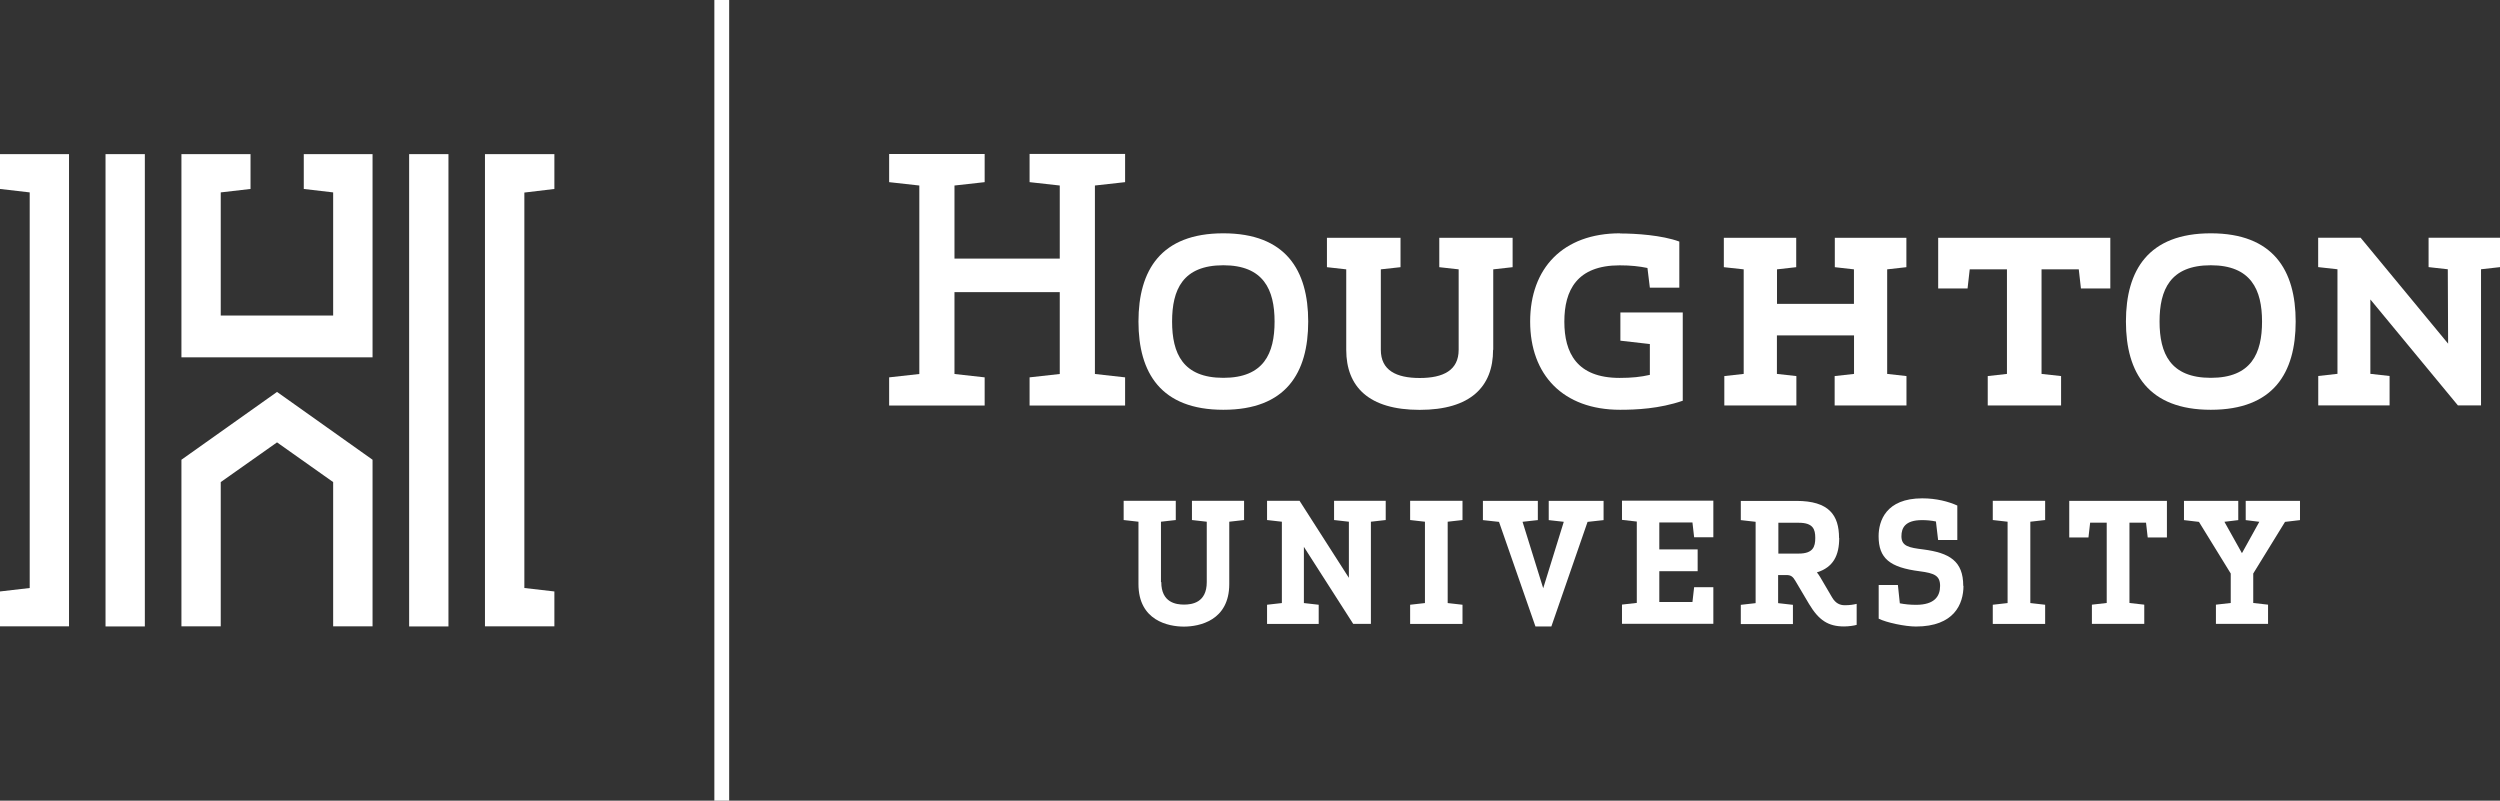
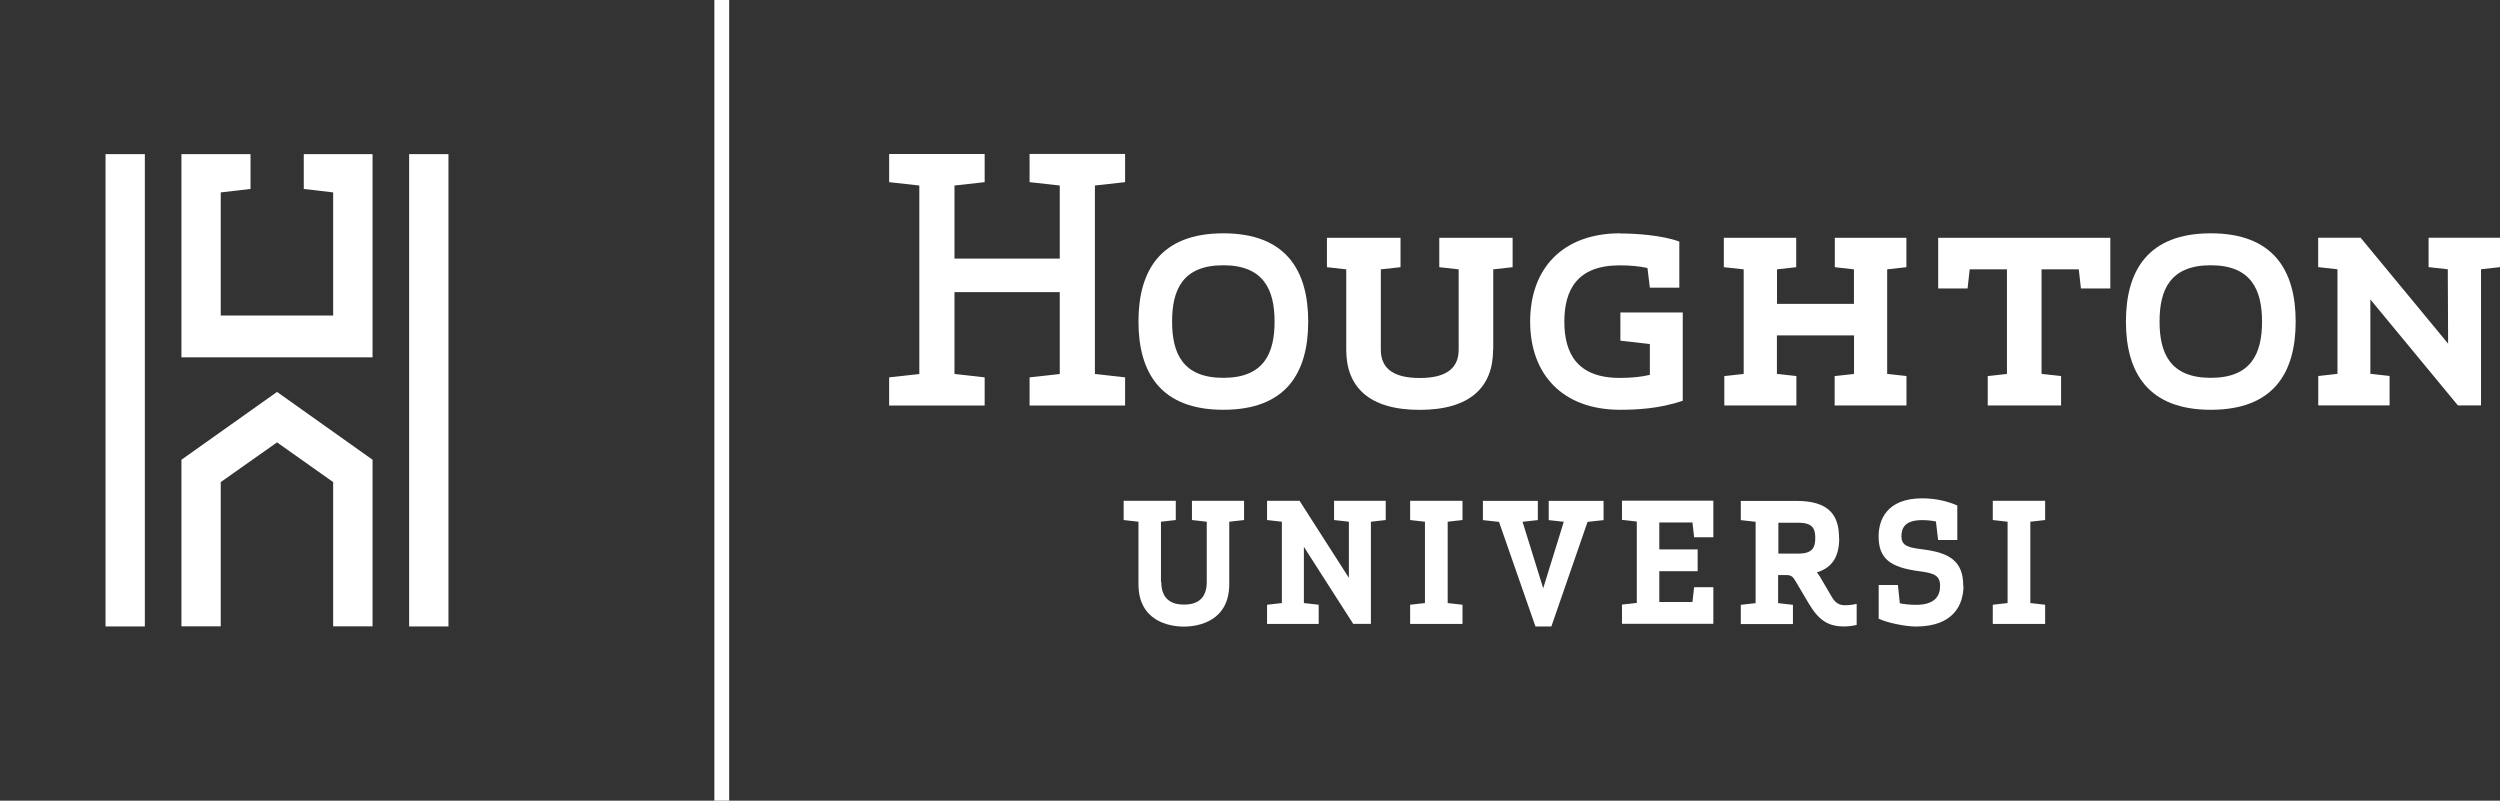
<svg xmlns="http://www.w3.org/2000/svg" viewBox="0 0 312.24 100">
  <rect x="0" y="0" width="312.24" height="100" fill="#333333" stroke="none" />
  <g>
    <polygon fill="#ffffff" points="22.66 57.42 22.66 78.23 27.57 78.23 27.57 60.21 34.6 55.25 41.61 60.21 41.61 78.23 46.53 78.23 46.53 57.42 34.6 48.95 22.66 57.42" />
    <rect fill="#ffffff" x="51.1" y="19.25" width="4.91" height="58.99" />
    <rect fill="#ffffff" x="13.18" y="19.25" width="4.91" height="58.99" />
-     <polygon fill="#ffffff" points="0 19.25 0 23.6 3.71 24.03 3.71 73.44 0 73.87 0 78.23 8.62 78.23 8.62 19.25 0 19.25" />
    <polygon fill="#ffffff" points="37.94 19.25 37.94 23.6 41.61 24.03 41.61 39.41 27.57 39.41 27.57 24.03 31.29 23.6 31.29 19.25 22.66 19.25 22.66 44.63 46.53 44.63 46.53 19.25 37.94 19.25" />
-     <polygon fill="#ffffff" points="69.24 23.6 69.24 19.25 60.57 19.25 60.57 78.23 69.24 78.23 69.24 73.87 65.49 73.44 65.49 24.05 69.24 23.6" />
  </g>
  <g>
    <g>
      <path fill="#ffffff" d="M119.21,32.3h13.15v-9.13l-3.77-.42v-3.52h11.93v3.52l-3.77,.42v23.54l3.77,.42v3.52h-11.93v-3.52l3.77-.42v-10.22h-13.15v10.22l3.77,.42v3.52h-11.93v-3.52l3.77-.42V23.17l-3.77-.42v-3.52h11.93v3.52l-3.77,.42v9.13Z" />
      <path fill="#ffffff" d="M152.79,51.18c-7.79,0-10.6-4.6-10.6-11.02s2.81-11.02,10.6-11.02,10.6,4.6,10.6,11.02-2.77,11.02-10.6,11.02Zm0-18.05c-5.07,0-6.4,3.05-6.4,7.03s1.34,7.03,6.4,7.03,6.4-3.05,6.4-7.03-1.38-7.03-6.4-7.03Z" />
      <path fill="#ffffff" d="M186.48,43.69c0,4.6-2.81,7.5-9.17,7.5s-9.17-2.89-9.17-7.5v-10.05l-2.41-.27v-3.67h9.19v3.67l-2.46,.27v10.05c0,2.56,1.92,3.52,4.86,3.52s4.86-.96,4.86-3.52v-10.05l-2.42-.27v-3.67h9.16v3.67l-2.42,.27v10.05h-.01Z" />
      <path fill="#ffffff" d="M202.33,29.16c1.97,0,5.23,.21,7.41,1.01v5.76h-3.68l-.3-2.46c-1.01-.21-2.09-.33-3.47-.33-5.36,0-6.91,3.14-6.91,7.03s1.55,7.03,6.91,7.03c1.5,0,2.64-.12,3.77-.38v-3.85l-3.68-.42v-3.52h7.79v11.02c-2.93,1.01-5.86,1.13-7.83,1.13-7.12,0-11.23-4.36-11.23-11.02s4.1-11.02,11.23-11.02h0Z" />
      <path fill="#ffffff" d="M221.92,37.95h9.63v-4.31l-2.39-.27v-3.67h8.94v3.67l-2.4,.27v13.06l2.41,.27v3.67h-8.97v-3.67l2.42-.27v-4.81h-9.63v4.81l2.43,.27v3.67h-9v-3.67l2.42-.27v-13.06l-2.48-.27v-3.67h9.04v3.67l-2.4,.27v4.31h-.02Z" />
      <path fill="#ffffff" d="M263.57,29.7v6.33h-3.67l-.27-2.39h-4.65v13.06l2.44,.27v3.67h-9.16v-3.67l2.4-.27v-13.06h-4.65l-.27,2.39h-3.67v-6.33h21.48Z" />
      <path fill="#ffffff" d="M276.12,51.18c-7.79,0-10.6-4.6-10.6-11.02s2.81-11.02,10.6-11.02,10.6,4.6,10.6,11.02-2.77,11.02-10.6,11.02Zm0-18.05c-5.07,0-6.4,3.05-6.4,7.03s1.34,7.03,6.4,7.03,6.4-3.05,6.4-7.03-1.38-7.03-6.4-7.03Z" />
      <path fill="#ffffff" d="M289.53,46.96l2.41-.27v-13.06l-2.41-.27v-3.67h5.3l10.93,13.23-.04-9.29-2.4-.27v-3.67h8.94v3.67l-2.39,.27v17h-2.89l-10.93-13.23v9.29l2.4,.27v3.67h-8.91v-3.67Z" />
    </g>
    <g>
      <path fill="#ffffff" d="M145.04,72.7c0,2.58,1.87,2.81,2.84,2.81s2.84-.22,2.84-2.81v-7.54l-1.85-.21v-2.4h6.51v2.4l-1.85,.21v7.79c0,4.57-3.75,5.31-5.67,5.31s-5.67-.74-5.67-5.31v-7.79l-1.85-.21v-2.4h6.51v2.4l-1.85,.21v7.54h.02Z" />
      <path fill="#ffffff" d="M168.47,72.18v-7.02l-1.85-.21v-2.4h6.45v2.4l-1.85,.21v12.76h-2.21l-6.16-9.62v7.02l1.85,.21v2.4h-6.45v-2.4l1.85-.21v-10.16l-1.85-.21v-2.4h4.06l6.16,9.62h0Z" />
      <path fill="#ffffff" d="M180.81,75.32l1.85,.21v2.4h-6.54v-2.4l1.85-.21v-10.16l-1.85-.21v-2.4h6.54v2.4l-1.85,.21v10.16Z" />
      <path fill="#ffffff" d="M192.04,64.96l-1.88,.21,2.58,8.3,2.57-8.3-1.88-.21v-2.4h6.85v2.4l-2,.22-4.52,13.06h-1.99l-4.55-13.06-2.01-.22v-2.4h6.86v2.4h-.01Z" />
      <path fill="#ffffff" d="M207.24,65.28v3.34h4.79v2.72h-4.79v3.85h4.14l.21-1.85h2.4v4.57h-11.41v-2.4l1.85-.21v-10.16l-1.85-.21v-2.4h11.41v4.57h-2.4l-.21-1.85h-4.14v.03Z" />
      <path fill="#ffffff" d="M229.71,67.19c0,2.15-.72,3.66-2.79,4.3,.14,.17,.27,.34,.41,.58l1.49,2.54c.43,.74,.98,.98,1.58,.98,.63,0,1.06-.07,1.49-.17v2.62c-.29,.1-1.01,.2-1.58,.2-1.97,0-3.15-.77-4.37-2.81l-1.68-2.84c-.33-.58-.58-.77-1.15-.77h-1.03v3.51l1.85,.21v2.4h-6.51v-2.4l1.85-.21v-10.16l-1.85-.21v-2.4h6.95c4.06,0,5.32,1.78,5.32,4.63h.02Zm-7.6,1.95h2.54c1.8,0,2.07-.86,2.07-1.95s-.27-1.9-2.07-1.9h-2.54v3.85Z" />
      <path fill="#ffffff" d="M245.23,73.17c0,2.26-1.16,5.08-5.94,5.08-1.35,0-3.68-.49-4.65-.98v-4.21h2.4l.24,2.29c.62,.12,1.29,.19,2.02,.19,2.33,0,3.01-1.08,3.01-2.36s-.7-1.59-2.54-1.83c-3.75-.48-5.14-1.61-5.14-4.38,0-1.9,.91-4.73,5.45-4.73,1.78,0,3.3,.41,4.38,.9v4.3h-2.4l-.27-2.31c-.6-.12-1.15-.17-1.73-.17-2.13,0-2.58,.98-2.58,2.02,0,1.25,.96,1.42,2.72,1.64,3.3,.43,5,1.46,5,4.55h.01Z" />
      <path fill="#ffffff" d="M253.58,75.32l1.85,.21v2.4h-6.54v-2.4l1.85-.21v-10.16l-1.85-.21v-2.4h6.54v2.4l-1.85,.21v10.16Z" />
-       <path fill="#ffffff" d="M270.64,62.56v4.57h-2.4l-.21-1.85h-2.07v10.03l1.85,.21v2.4h-6.54v-2.4l1.85-.21v-10.03h-2.07l-.21,1.85h-2.4v-4.57h12.2Z" />
-       <path fill="#ffffff" d="M279.55,64.96l-1.73,.21,2.19,3.92,2.17-3.92-1.7-.21v-2.4h6.78v2.4l-1.87,.22-3.97,6.45v3.68l1.85,.21v2.4h-6.51v-2.4l1.85-.21v-3.68l-3.97-6.45-1.87-.22v-2.4h6.78v2.4h.01Z" />
    </g>
  </g>
  <rect fill="#ffffff" x="89.22" width="1.85" height="100" />
</svg>